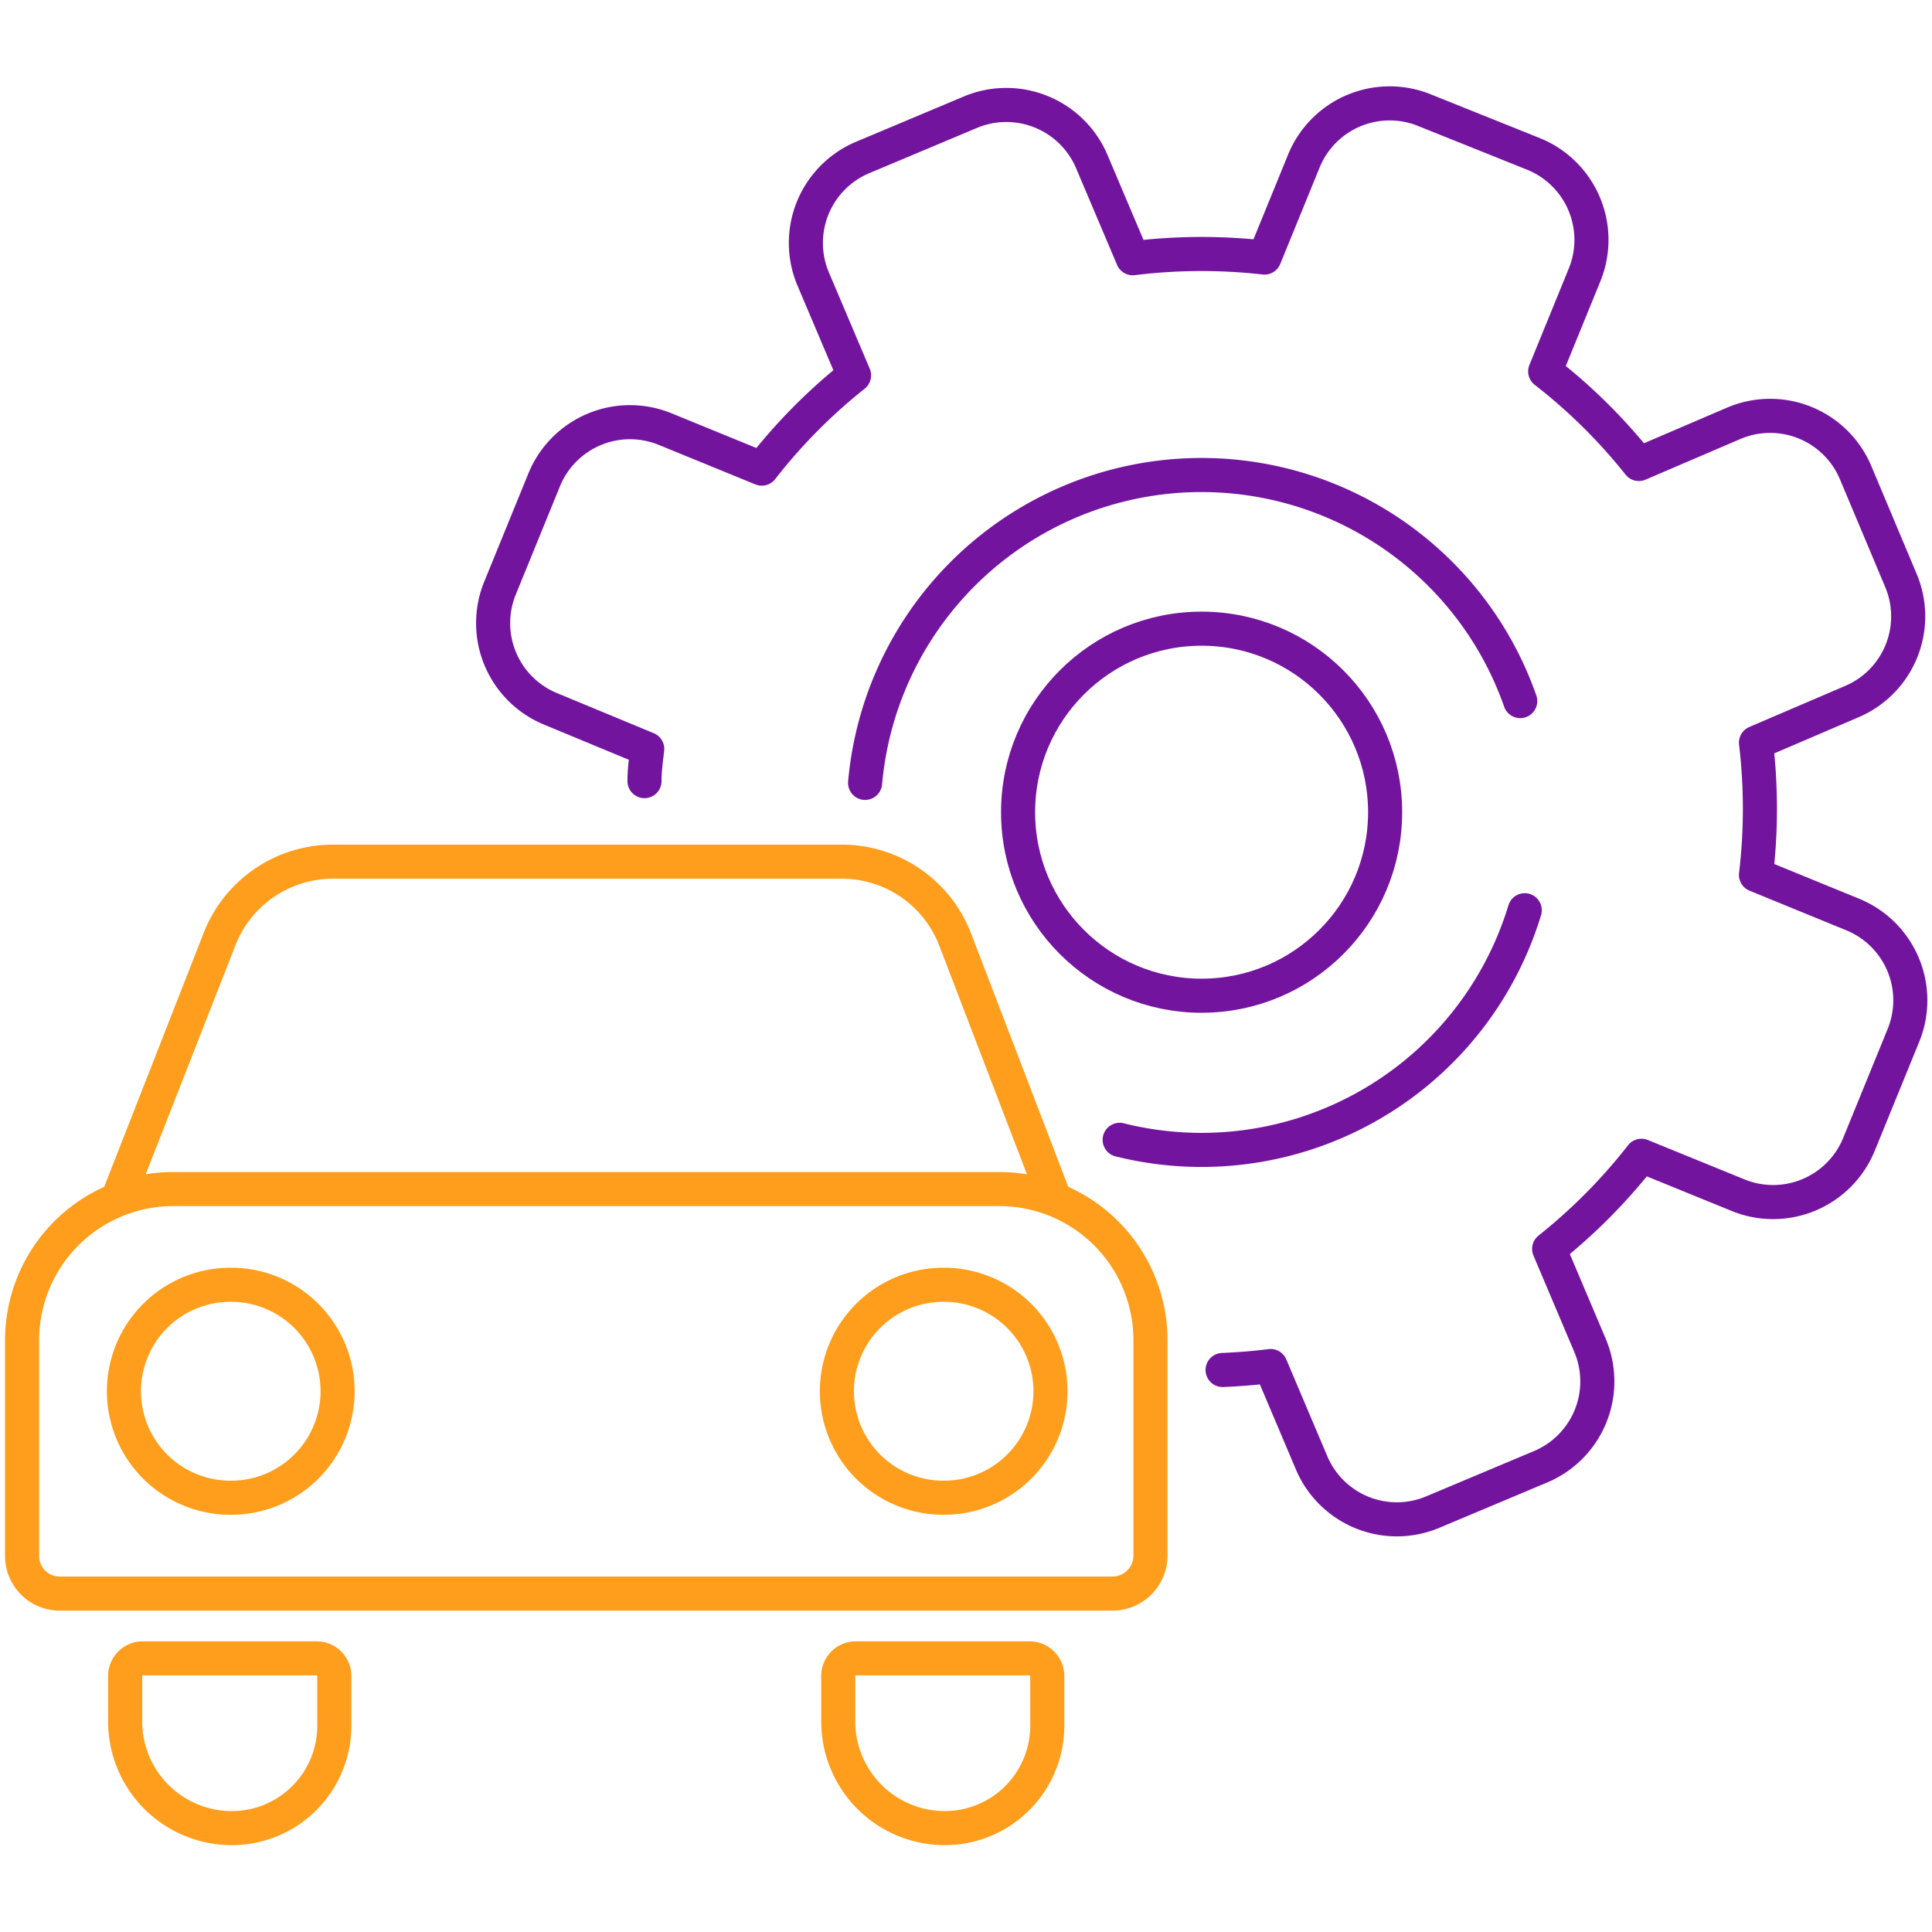
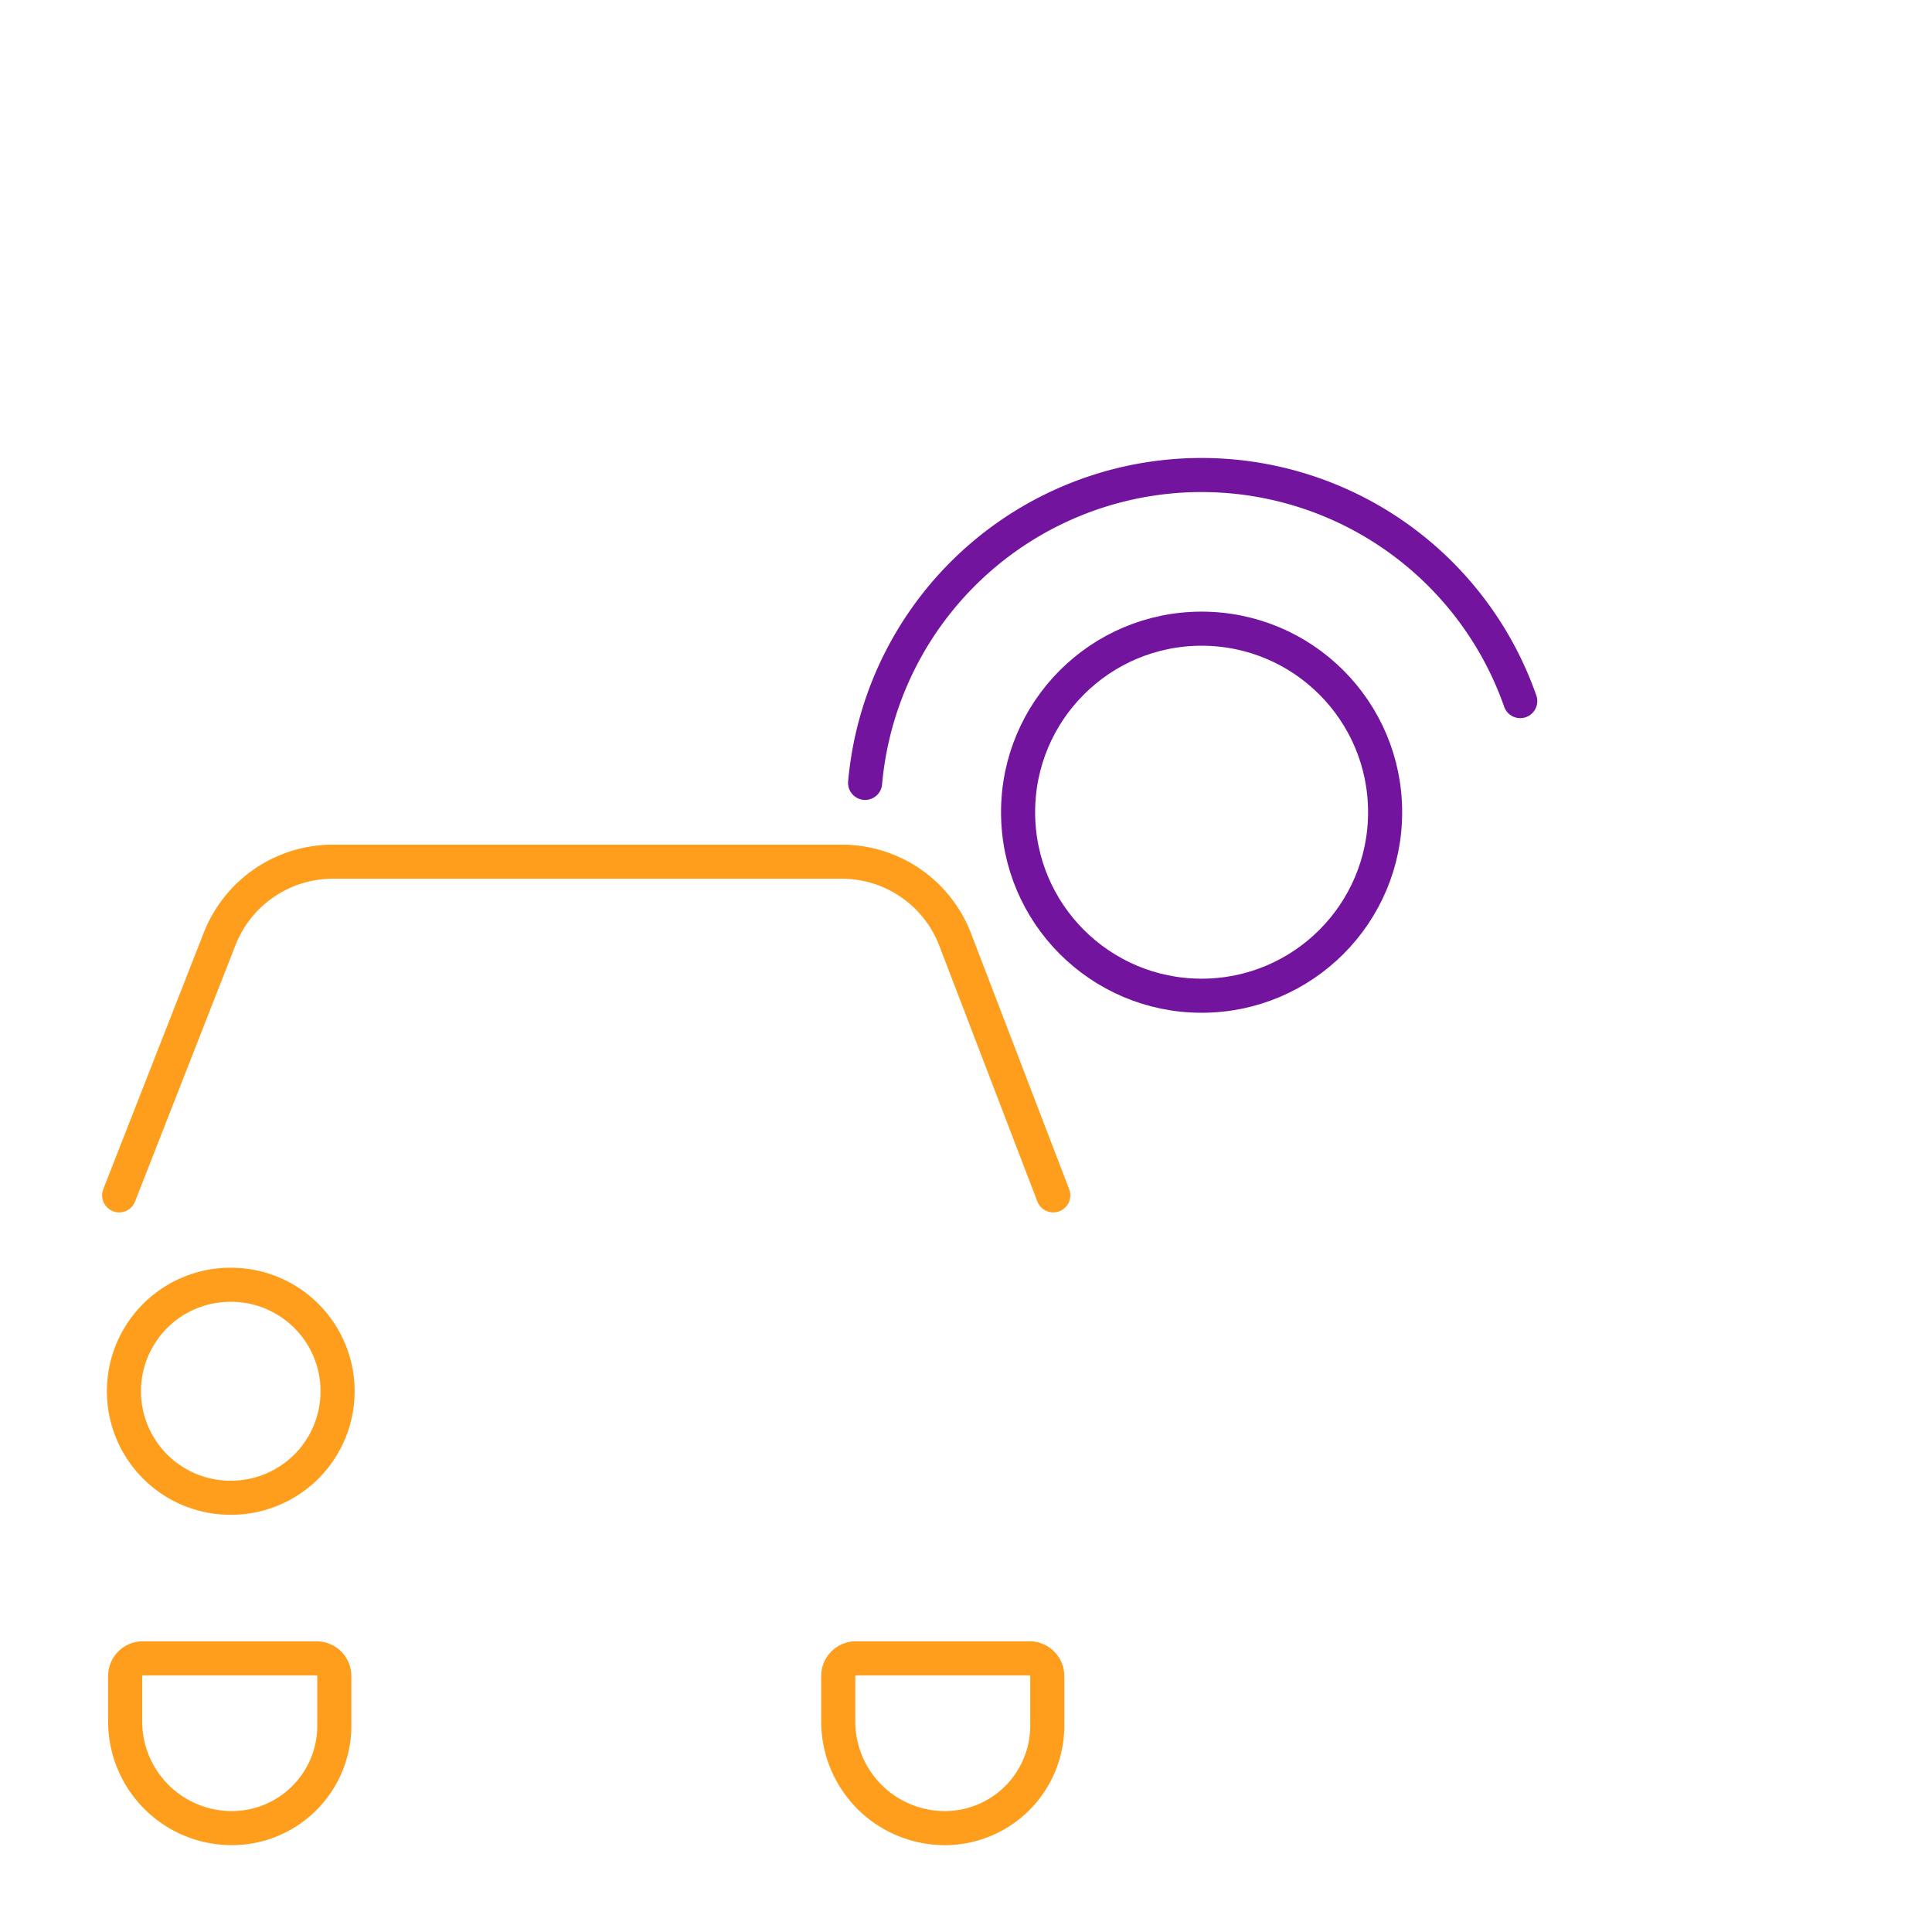
<svg xmlns="http://www.w3.org/2000/svg" id="Ebene_1" data-name="Ebene 1" viewBox="0 0 141.7 141.7">
  <defs>
    <style>.cls-1,.cls-2{fill:none;stroke-linecap:round;stroke-linejoin:round;stroke-width:2.5px;}.cls-1{stroke:#73149e;}.cls-2{stroke:#ff9e1c;}</style>
  </defs>
  <circle class="cls-1" cx="88.13" cy="59.57" r="13.46" />
  <path class="cls-1" d="M63.45,57.42a24.77,24.77,0,0,1,48.05-6" />
-   <path class="cls-1" d="M111.83,66.76A24.77,24.77,0,0,1,82.12,83.6" />
-   <path class="cls-1" d="M47.27,57.29c0-.79.11-1.58.2-2.36L40.4,52a6.8,6.8,0,0,1-3.73-8.86l3.24-7.94a6.8,6.8,0,0,1,8.87-3.73l7.09,2.9a40.55,40.55,0,0,1,6.77-6.84l-3-7.07a6.8,6.8,0,0,1,3.63-8.91l7.9-3.32a6.81,6.81,0,0,1,8.91,3.63l3,7.08a41.09,41.09,0,0,1,9.66-.05l2.89-7.08a6.8,6.8,0,0,1,8.87-3.72l8,3.21a6.8,6.8,0,0,1,3.72,8.86l-2.89,7.08a40.48,40.48,0,0,1,6.87,6.79l7-3a6.8,6.8,0,0,1,8.9,3.64l3.32,7.9a6.79,6.79,0,0,1-3.63,8.9l-7,3a40.9,40.9,0,0,1,0,9.7l7.06,2.89A6.8,6.8,0,0,1,139.58,76l-3.24,7.94a6.8,6.8,0,0,1-8.86,3.72l-7.09-2.89a40.87,40.87,0,0,1-6.77,6.83l3,7.08a6.79,6.79,0,0,1-3.63,8.9l-7.9,3.32a6.79,6.79,0,0,1-8.9-3.63l-3-7.08c-1.17.15-2.35.24-3.52.29" />
  <path class="cls-2" d="M16.9,94.23H17a7.81,7.81,0,0,1-.1,15.62,7.81,7.81,0,0,1,0-15.62Z" />
-   <path class="cls-2" d="M69.19,94.23h.09a7.81,7.81,0,0,1-.09,15.62,7.81,7.81,0,0,1,0-15.62Z" />
  <path class="cls-2" d="M8.74,87.67l7.37-18.81A8.92,8.92,0,0,1,24.4,63.2H61.74a8.9,8.9,0,0,1,8.32,5.72l7.19,18.75" />
-   <path class="cls-2" d="M12.7,87.21H73.29A11.09,11.09,0,0,1,84.38,98.3v15.79a2.79,2.79,0,0,1-2.79,2.79H4.38a2.76,2.76,0,0,1-2.76-2.76V98.3A11.09,11.09,0,0,1,12.7,87.21Z" />
  <path class="cls-2" d="M10.48,121.63H23.22a1.3,1.3,0,0,1,1.3,1.3v3.64A7.51,7.51,0,0,1,17,134.08h0a7.82,7.82,0,0,1-7.82-7.82v-3.34a1.29,1.29,0,0,1,1.29-1.29Z" />
  <path class="cls-2" d="M62.77,121.63H75.51a1.3,1.3,0,0,1,1.3,1.3v3.64a7.51,7.51,0,0,1-7.51,7.51h0a7.82,7.82,0,0,1-7.82-7.82v-3.34a1.29,1.29,0,0,1,1.29-1.29Z" />
</svg>